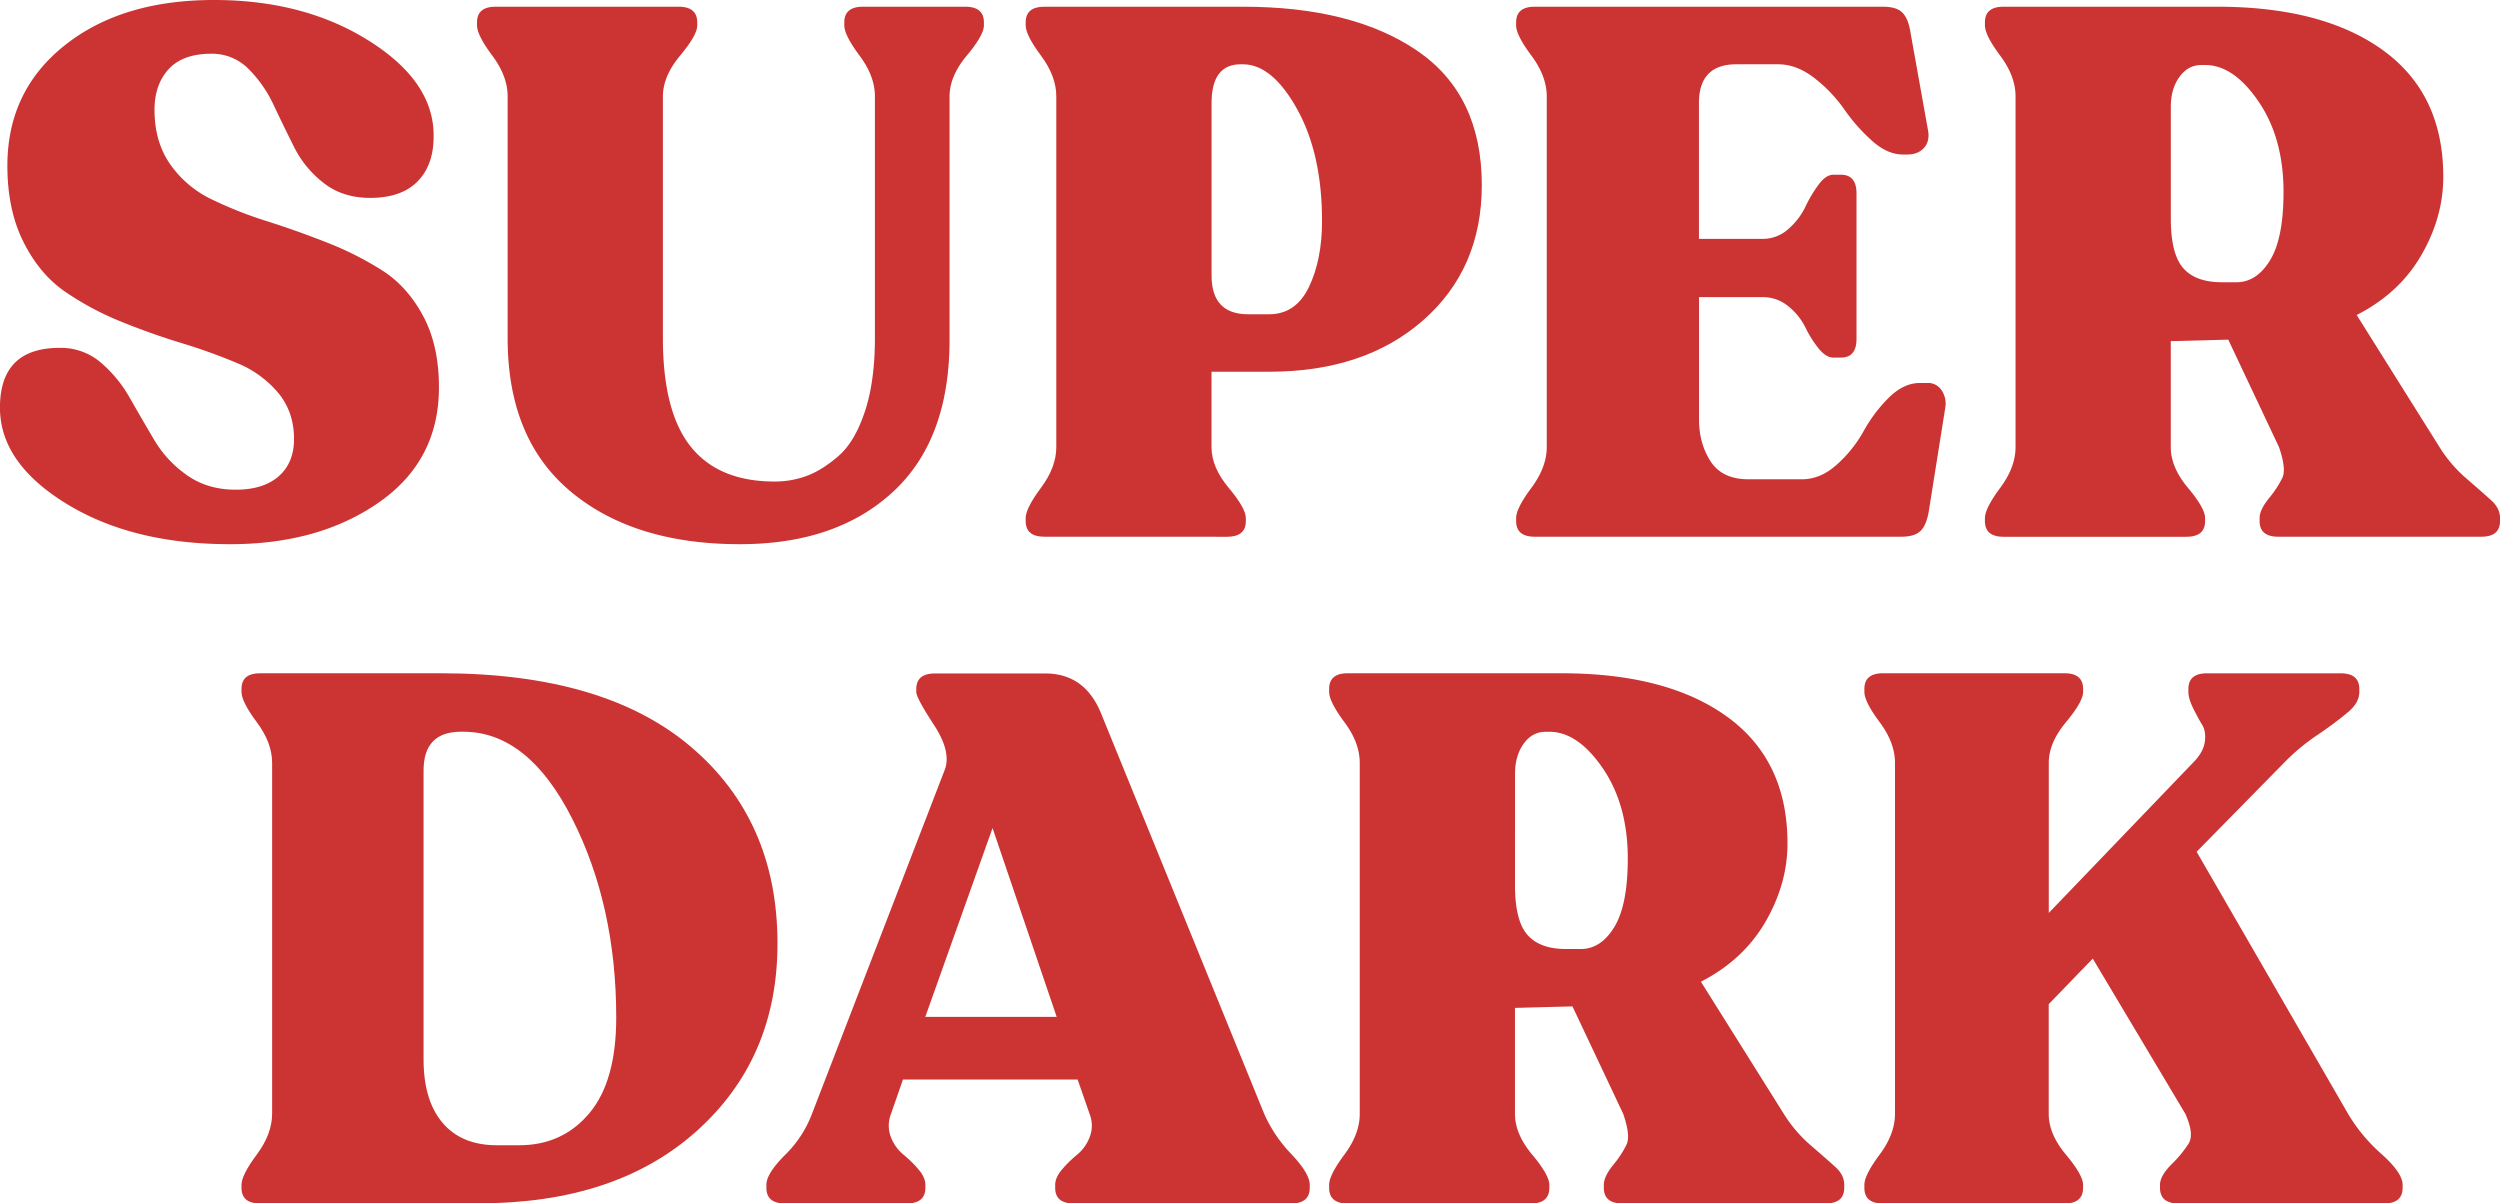
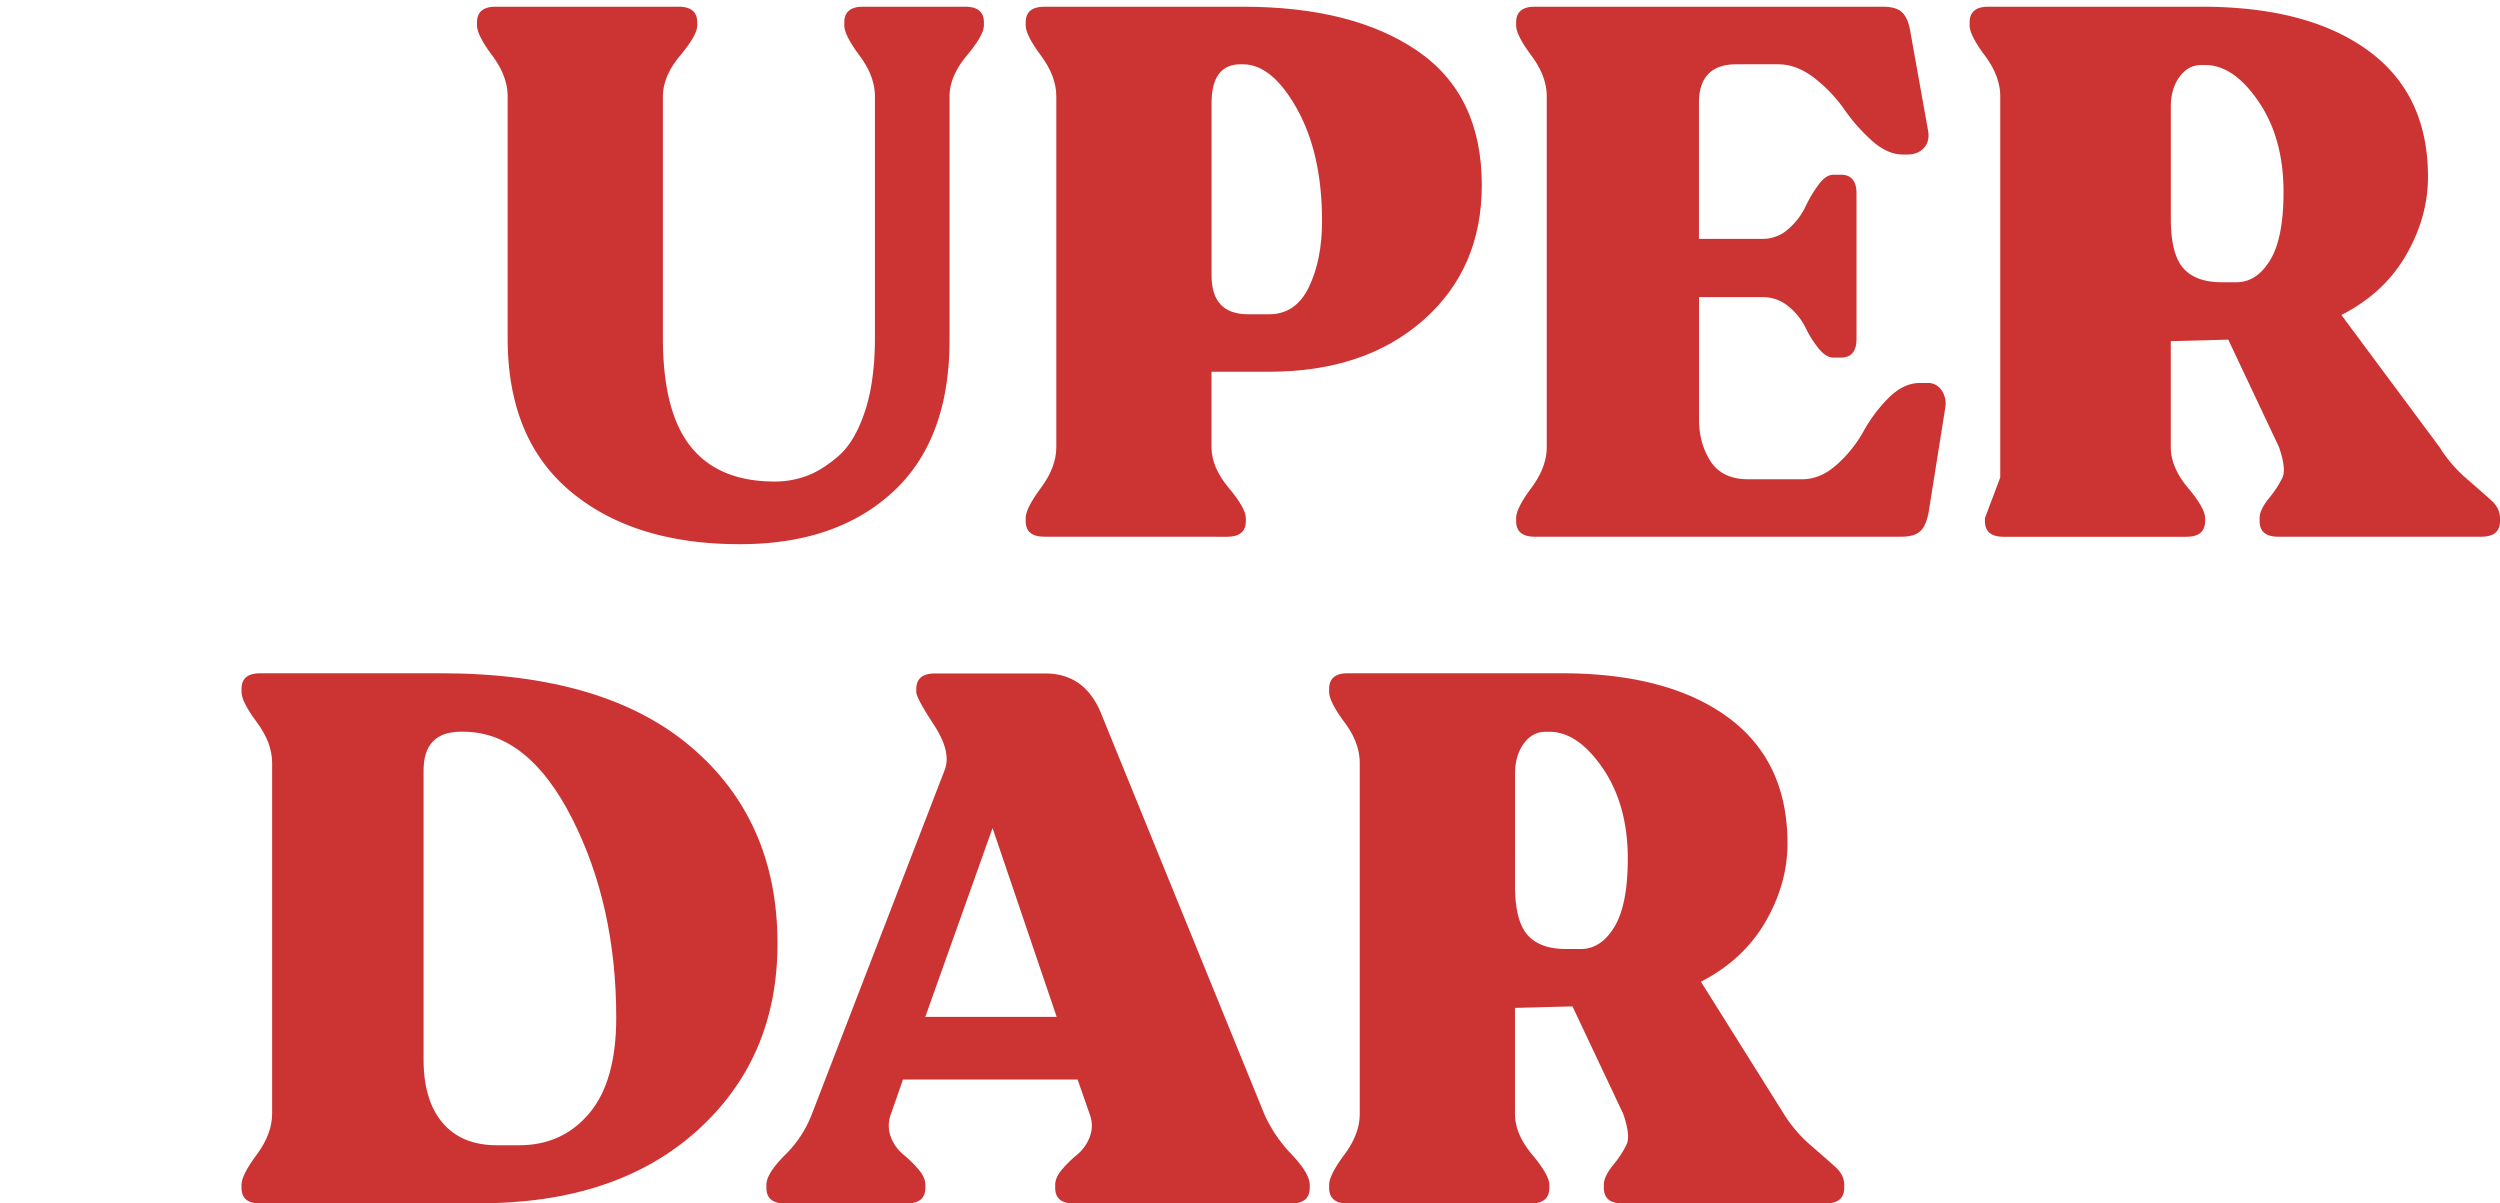
<svg xmlns="http://www.w3.org/2000/svg" viewBox="0 0 1403.39 675.57">
  <defs>
    <style>.cls-1{fill:#c33;}</style>
  </defs>
  <g id="Ebene_2" data-name="Ebene 2">
    <g id="Ebene_1-2" data-name="Ebene 1">
      <path class="cls-1" d="M8222.68,638.49q-10.49,0-10.47-8.8V628q0-5.44,8.59-17t8.6-22.84v-197q0-11.31-8.6-22.83t-8.59-17v-1.68q0-8.81,10.47-8.8h101.41q91.78,0,140.38,41.27t48.62,110.42q0,64.53-45.26,105.18t-121.94,40.65Zm132.84-32.69h12.57q24.31,0,39.4-18t15.08-53.64q0-62.85-24.72-111.67t-61.19-48.82h-1.25q-21,0-21,21.79V557.61q0,23.05,10.68,35.62T8355.52,605.8Z" transform="translate(-8076.64 37.09)" />
      <path class="cls-1" d="M8786.31,588.2a78,78,0,0,0,15.3,22.63q10.26,10.9,10.26,17.18v1.68q0,8.79-10.48,8.8H8679.45q-10.49,0-10.47-8.8V628q0-4.18,4-8.8a67,67,0,0,1,8.38-8.17,23.77,23.77,0,0,0,6.92-9.64,17.89,17.89,0,0,0,0-13.2l-6.7-19.27h-98.06l-6.71,19.27a18,18,0,0,0,0,13.2,23.77,23.77,0,0,0,6.92,9.64,67,67,0,0,1,8.38,8.17q4,4.62,4,8.8v1.68q0,8.79-10.48,8.8h-68.3q-10.48,0-10.47-8.8V628q0-6.28,10.47-16.76a63.63,63.63,0,0,0,15.09-23L8607,395q3.78-10.06-6.07-25.14T8591,351.45v-1.68q0-8.81,10.48-8.8h62q21.79,0,31,21.79Zm-190.25-54.47h73.75l-36-106Z" transform="translate(-8076.64 37.09)" />
      <path class="cls-1" d="M9078,588.2A77.33,77.33,0,0,0,9093.27,606q9,7.75,13.82,12.15t4.82,9.85v1.68q0,8.79-10.47,8.8h-114q-10.49,0-10.48-8.8V628c0-3.07,1.73-6.77,5.24-11.11a57.19,57.19,0,0,0,7.54-11.52q2.3-5-1.89-17.18l-28.5-60.34-32.27.84v59.5q0,11.31,9.64,22.84t9.65,17v1.68c0,5.86-3.51,8.8-10.48,8.8H8833.24q-10.48,0-10.48-8.8V628q0-5.44,8.6-17t8.58-22.84v-197q0-11.31-8.58-22.83t-8.6-17v-1.68q0-8.81,10.48-8.8h119.85q59.51,0,93.24,24.51t33.73,71q0,22.64-12.36,44T9031.46,514ZM8927.1,460q0,19.69,6.93,27.65t21.57,8H8964q11.33,0,18.86-12.37t7.55-38.34q0-30.17-14-50.7t-30-20.54h-2.1q-7.55,0-12.36,6.71t-4.83,16.76Z" transform="translate(-8076.64 37.09)" />
-       <path class="cls-1" d="M9394.77,588.2a94.37,94.37,0,0,0,18.86,22.63q11.72,10.49,11.73,17.18v1.68q0,8.79-10.48,8.8H9299.64q-10.47,0-10.47-8.8V628q0-5,6.49-11.52a63.84,63.84,0,0,0,9.64-11.74q3.14-5.24-1.88-16.55l-52-87.16-24.72,25.56v61.6q0,11.31,9.64,22.84c6.41,7.68,9.64,13.34,9.64,17v1.68q0,8.79-10.48,8.8H9133.7q-10.49,0-10.48-8.8V628q0-5.44,8.6-17t8.58-22.84v-197q0-11.31-8.58-22.83t-8.6-17v-1.68q0-8.81,10.48-8.8h101.83q10.47,0,10.48,8.8v1.68c0,3.63-3.23,9.29-9.64,17s-9.64,15.29-9.64,22.83v84.23l80.88-84.23c3.91-3.9,6.13-7.81,6.7-11.73s.06-7.12-1.47-9.63-3.21-5.59-5-9.22-2.73-6.71-2.73-9.22v-1.68q0-8.81,10.47-8.8h75q10.47,0,10.48,8.8v1.68q0,5.87-6.08,11.1a202.43,202.43,0,0,1-17.4,13,117.1,117.1,0,0,0-18.85,15.71l-49,49.87Z" transform="translate(-8076.64 37.09)" />
-       <path class="cls-1" d="M8205.71,268.39q-54.9,0-92-22.84t-37.09-53.84q0-33.53,33.53-33.53a34.46,34.46,0,0,1,23,8.18,73.63,73.63,0,0,1,16.35,19.9q6.7,11.73,13.62,23.46a64,64,0,0,0,18.44,19.91q11.51,8.18,27.45,8.17,15.49,0,24.09-7.54t8.59-20.95q0-15.09-8.8-25.77a59.36,59.36,0,0,0-23.05-16.77,318.11,318.11,0,0,0-31.43-11.31q-17.18-5.24-34.15-12.15a163,163,0,0,1-31.22-16.76q-14.25-9.85-23.26-27.87t-9-42.74q0-41.89,32.06-67.47t84-25.56q50.7,0,87.16,23.05t36.05,53.64q0,15.93-9,25.14T8284.5,74q-15.53,0-26.19-8.39a58.5,58.5,0,0,1-16.56-20.11q-5.86-11.72-11.52-23.67A70.13,70.13,0,0,0,8216,1.46a28.65,28.65,0,0,0-20.74-8.38q-15.94,0-23.89,8.59t-8,22.84q0,18,8.8,30.59A59.47,59.47,0,0,0,8195,74.59,225.06,225.06,0,0,0,8226.25,87q17.18,5.44,34.15,12.15a180,180,0,0,1,31,15.71q14,9,22.84,25.57t8.8,40q0,41.07-33.74,64.54T8205.71,268.39Z" transform="translate(-8076.64 37.09)" />
      <path class="cls-1" d="M8491.93,268.39q-59.51,0-94.92-29.54t-35.4-86.11V17q0-11.31-8.6-22.84t-8.59-17v-1.68q0-8.79,10.47-8.8h102.67q10.47,0,10.48,8.8v1.68q0,5.44-9.63,17T8448.76,17V152.74q0,41.47,15.72,61t47.14,19.48a51.55,51.55,0,0,0,17.81-3.14q8.58-3.15,17.81-11.11T8562.12,194q5.65-17,5.66-41.27V17q0-11.31-8.6-22.84t-8.58-17v-1.68q0-8.79,10.47-8.8h57.41q10.47,0,10.48,8.8v1.68q0,5.44-9.64,17T8609.68,17v136.6q0,56.16-31.84,85.49T8491.93,268.39Z" transform="translate(-8076.64 37.09)" />
      <path class="cls-1" d="M8662.89,264.2q-10.47,0-10.48-8.8v-1.68q0-5.43,8.6-17t8.59-22.83V17q0-11.31-8.59-22.84t-8.6-17v-1.68q0-8.79,10.48-8.8h111.47q61.6,0,97.85,24.73t36.25,75.43q0,46.92-32.9,75.84T8789,171.59h-32.27v42.33q0,11.31,9.64,22.83t9.63,17v1.68q0,8.8-10.47,8.8ZM8777.3,139.33H8789q15.07,0,22.42-15.3T8818.78,87q0-37.71-14-62.86T8774.36-1h-1.26q-16.34,0-16.34,21.79v96.8Q8756.76,139.32,8777.3,139.33Z" transform="translate(-8076.64 37.09)" />
      <path class="cls-1" d="M8938.2,264.2q-10.47,0-10.47-8.8v-1.68q0-5.43,8.59-17t8.6-22.83V17q0-11.31-8.6-22.84t-8.59-17v-1.68q0-8.79,10.47-8.8h195.29c5,0,8.65,1,10.89,3.15s3.78,5.65,4.61,10.68l10.06,56.15c.56,3.92-.29,7.06-2.51,9.43s-5.31,3.56-9.23,3.56h-2.51q-8.8,0-17.6-8a99.48,99.48,0,0,1-15.29-17.39,81,81,0,0,0-16.56-17.39Q9085.3-1,9074.82-1h-23.47q-21,0-21,21.79V97H9066a21.22,21.22,0,0,0,14.66-5.65A38.85,38.85,0,0,0,9090.11,79a72.75,72.75,0,0,1,7.34-12.36q4.18-5.66,8.38-5.65H9110q8.8,0,8.8,10.47v81.72q0,10.47-8.8,10.47h-4.19q-4.18,0-8.38-5.24a61.6,61.6,0,0,1-7.34-11.73,35.28,35.28,0,0,0-9.43-11.73,22.2,22.2,0,0,0-14.66-5.24H9030.4v68.72q0,13.43,6.5,23.47t21.16,10.05h30.17q10.47,0,19.69-8.38a72,72,0,0,0,14.88-18.65,82.71,82.71,0,0,1,14-18.64q8.39-8.38,17.6-8.38h4.19a9,9,0,0,1,8.17,4.4,13.21,13.21,0,0,1,1.88,9.43l-9.21,57.82q-1.26,8-4.61,11.32T9144,264.2Z" transform="translate(-8076.64 37.09)" />
-       <path class="cls-1" d="M9446.09,213.92a77.48,77.48,0,0,0,15.3,17.8q9,7.77,13.83,12.16c3.21,2.93,4.82,6.22,4.82,9.84v1.68q0,8.8-10.48,8.8h-114q-10.48,0-10.48-8.8v-1.68c0-3.07,1.75-6.76,5.24-11.1a57.17,57.17,0,0,0,7.55-11.53q2.3-5-1.89-17.17l-28.49-60.35-32.27.84v59.51q0,11.31,9.64,22.83t9.63,17v1.68q0,8.8-10.48,8.8H9201.37q-10.49,0-10.48-8.8v-1.68q0-5.43,8.59-17t8.6-22.83V17q0-11.31-8.6-22.84t-8.59-17v-1.68q0-8.79,10.48-8.8h119.85q59.49,0,93.24,24.52t33.73,71q0,22.64-12.36,44t-36.25,33.53ZM9295.24,85.69q0,19.69,6.91,27.66t21.58,8h8.38q11.31,0,18.86-12.36t7.54-38.35q0-30.16-14-50.7t-30-20.53h-2.1c-5,0-9.15,2.24-12.35,6.71s-4.82,10-4.82,16.76Z" transform="translate(-8076.64 37.09)" />
+       <path class="cls-1" d="M9446.09,213.92a77.48,77.48,0,0,0,15.3,17.8q9,7.77,13.83,12.16c3.21,2.93,4.82,6.22,4.82,9.84v1.68q0,8.8-10.48,8.8h-114q-10.48,0-10.48-8.8v-1.68c0-3.07,1.75-6.76,5.24-11.1a57.17,57.17,0,0,0,7.55-11.53q2.3-5-1.89-17.17l-28.49-60.35-32.27.84v59.51q0,11.31,9.64,22.83t9.63,17v1.68q0,8.8-10.48,8.8H9201.37q-10.49,0-10.48-8.8v-1.68t8.6-22.83V17q0-11.31-8.6-22.84t-8.59-17v-1.68q0-8.79,10.48-8.8h119.85q59.49,0,93.24,24.52t33.73,71q0,22.64-12.36,44t-36.25,33.53ZM9295.24,85.69q0,19.69,6.91,27.66t21.58,8h8.38q11.31,0,18.86-12.36t7.54-38.35q0-30.16-14-50.7t-30-20.53h-2.1c-5,0-9.15,2.24-12.35,6.71s-4.82,10-4.82,16.76Z" transform="translate(-8076.64 37.09)" />
    </g>
  </g>
</svg>